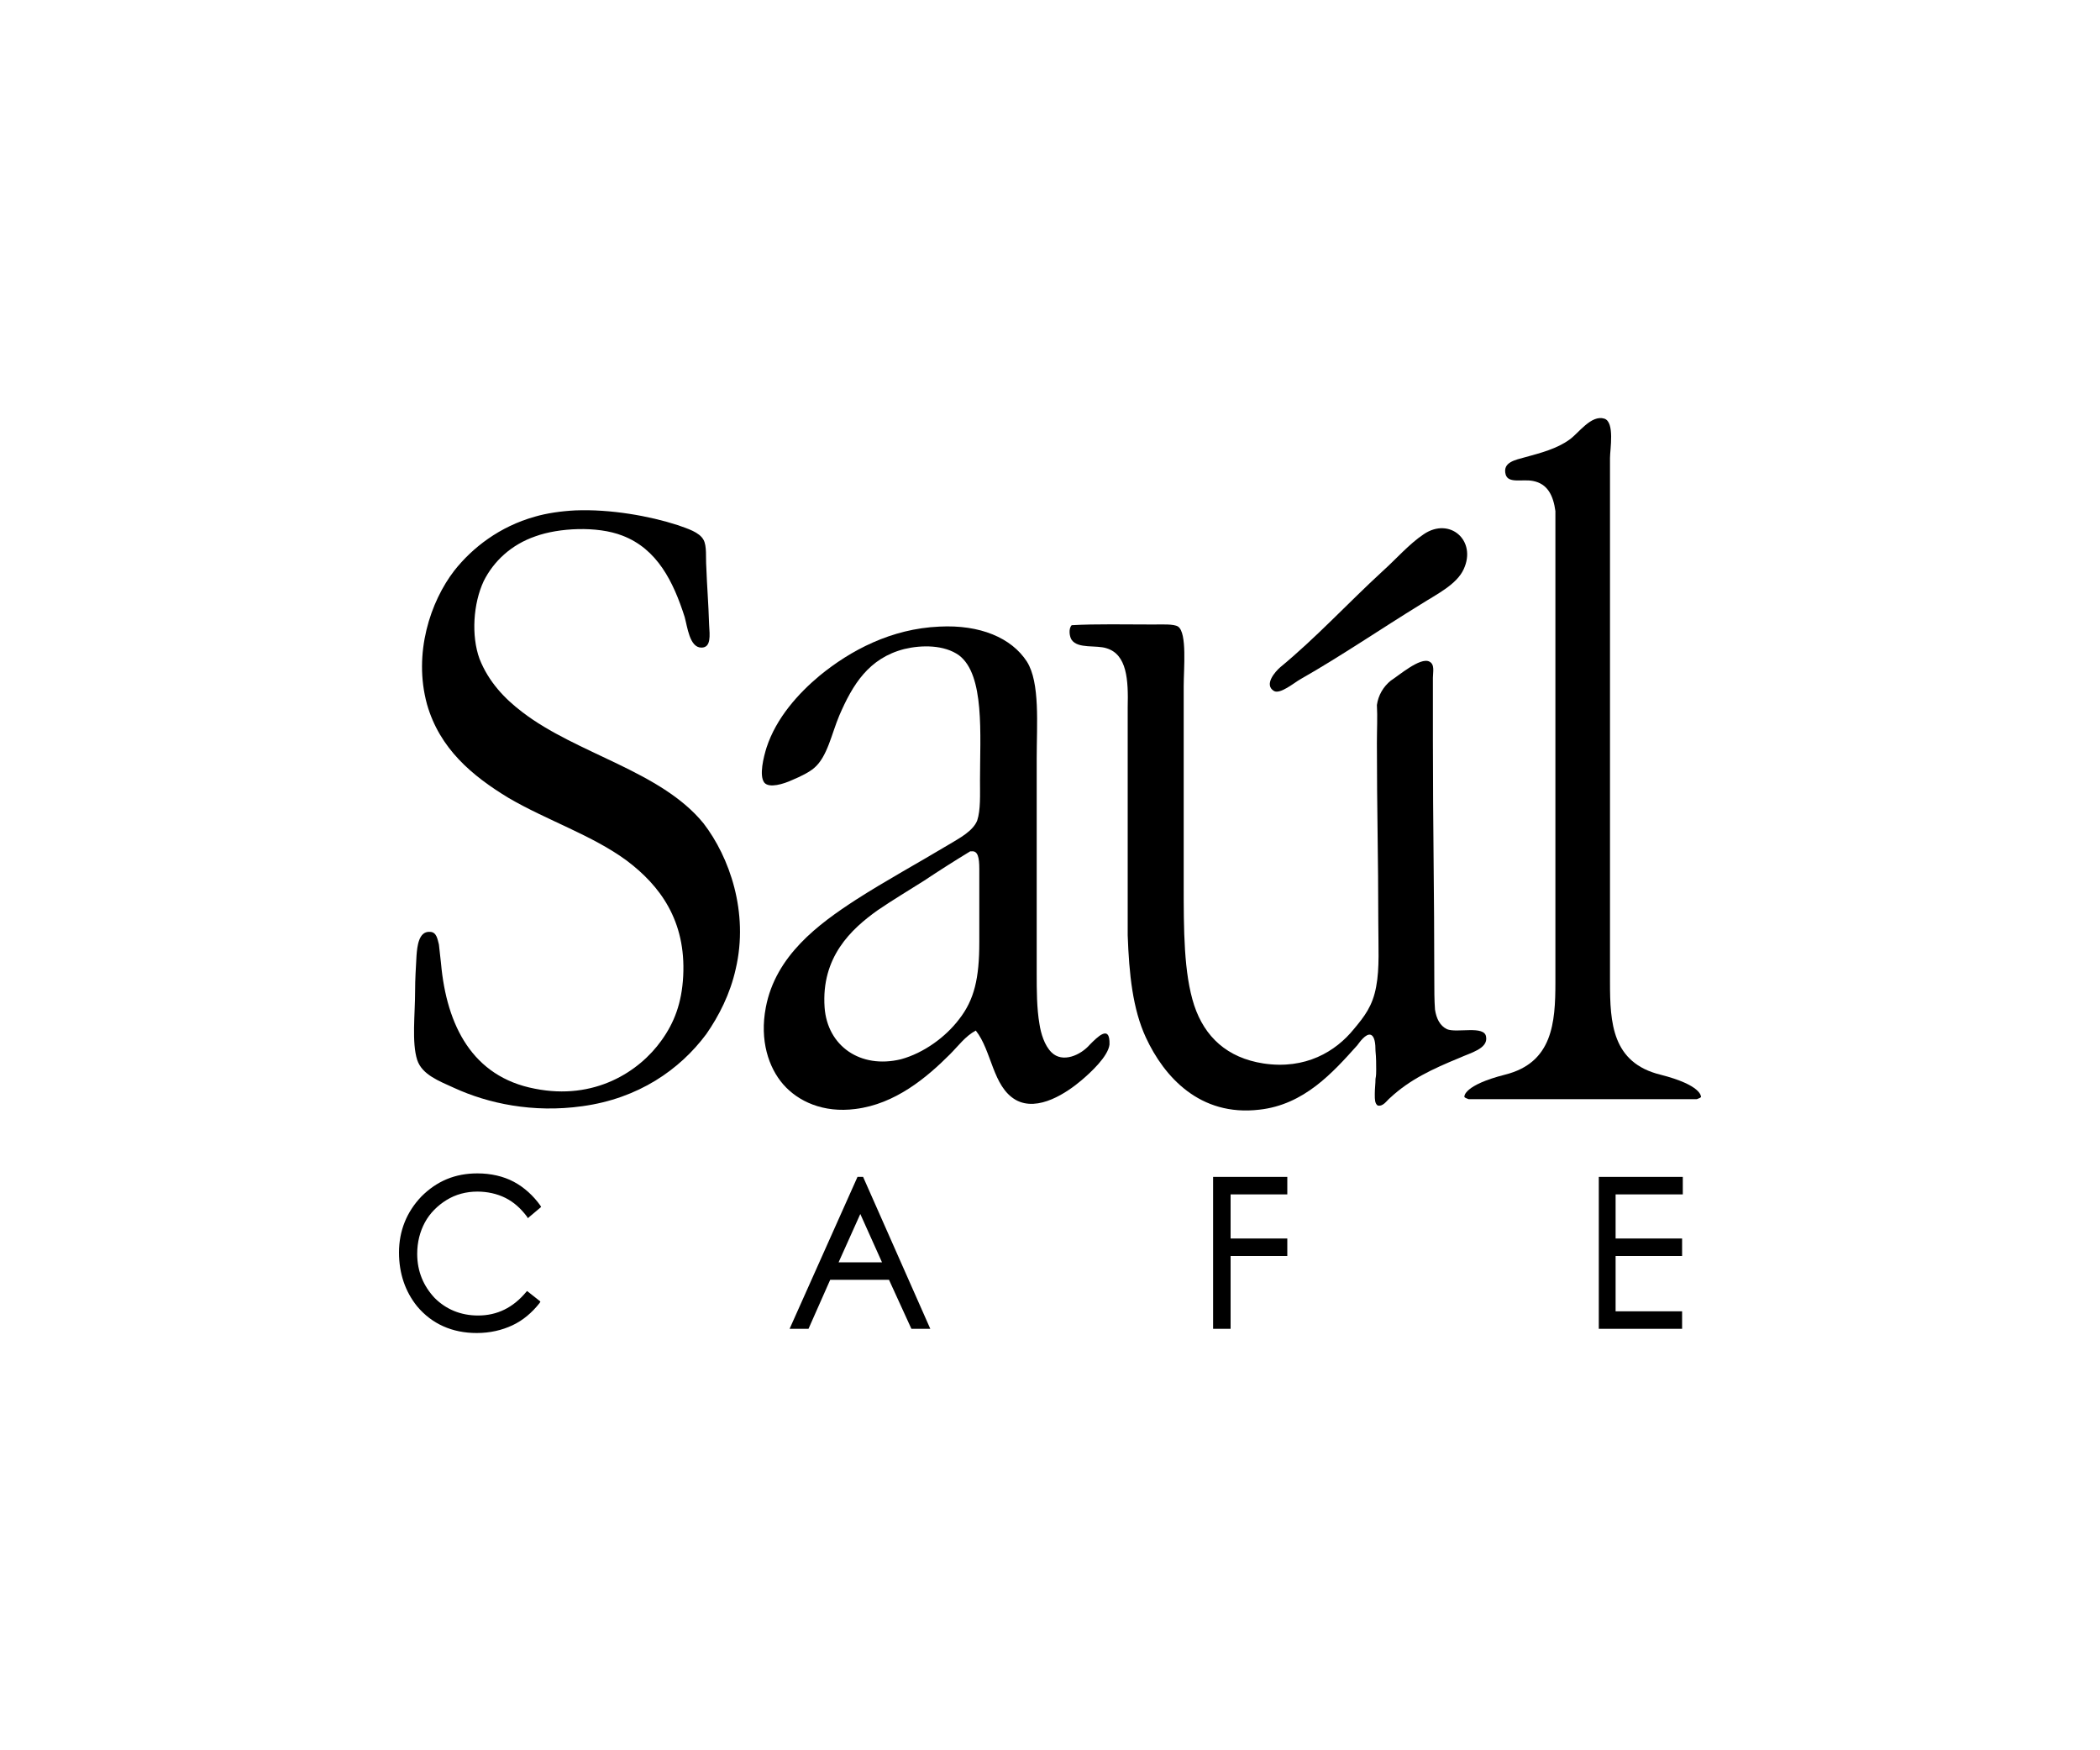
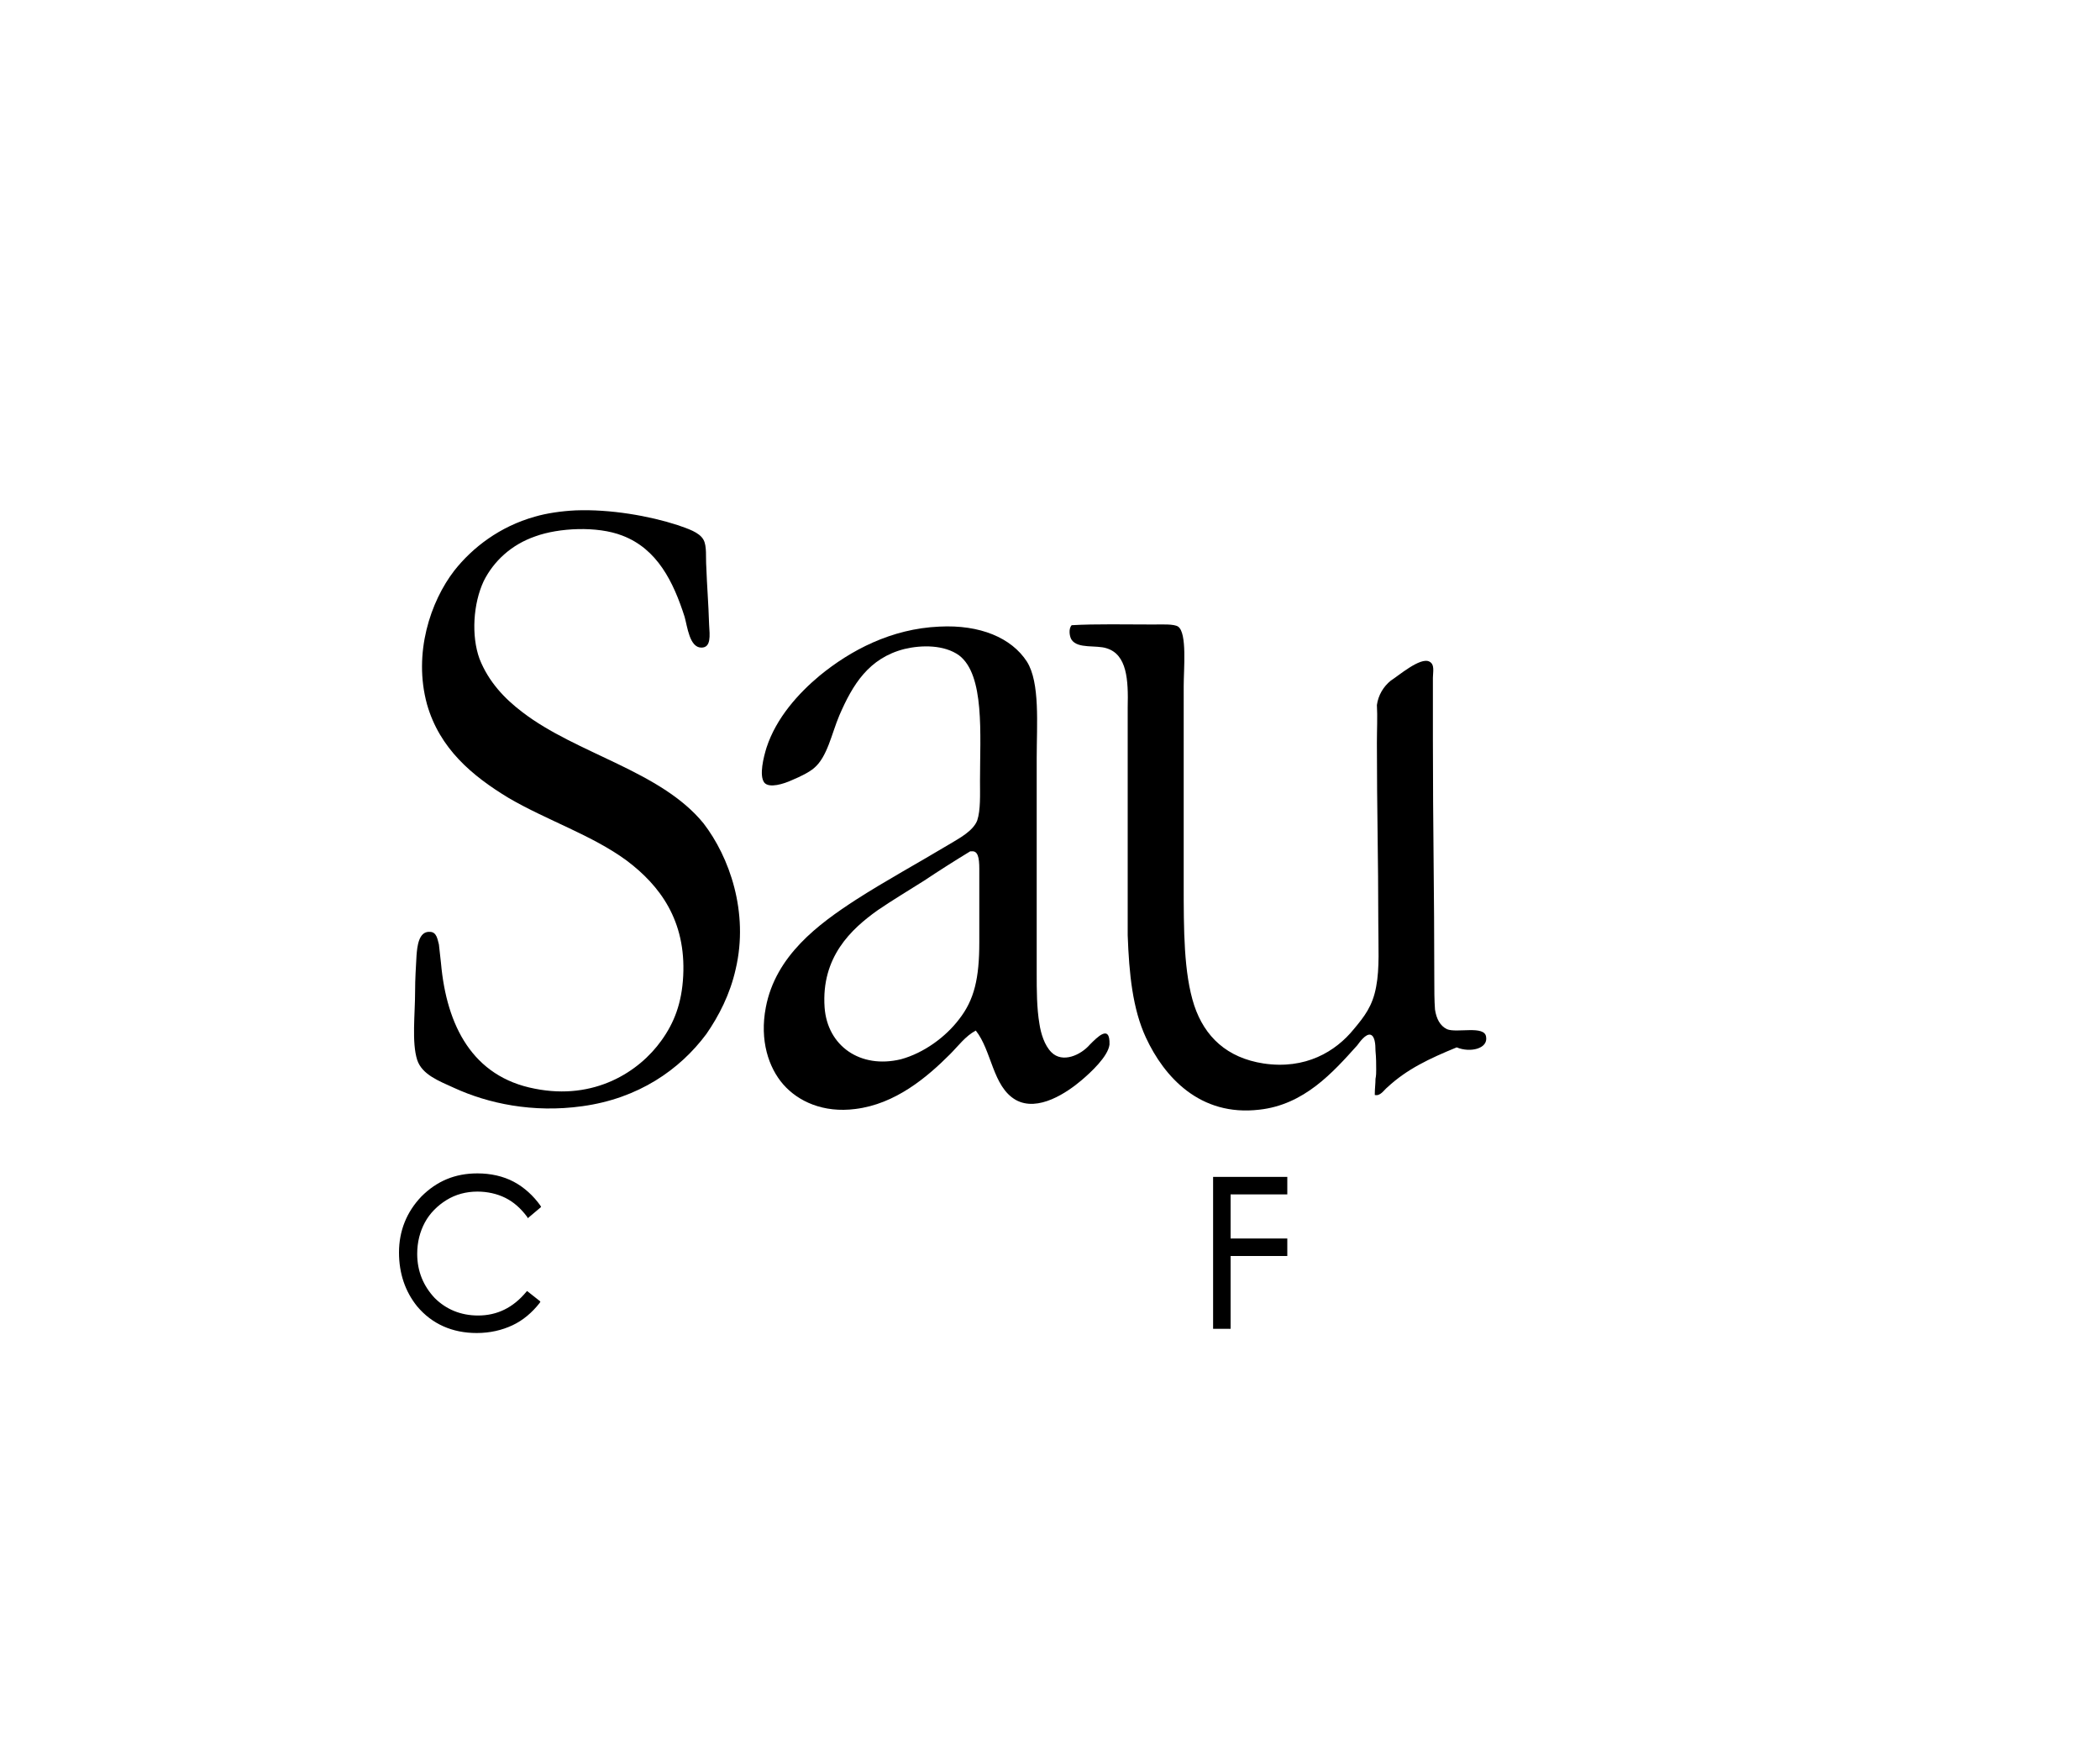
<svg xmlns="http://www.w3.org/2000/svg" version="1.1" id="Capa_1" x="0px" y="0px" viewBox="0 0 300 250" style="enable-background:new 0 0 300 250;" xml:space="preserve">
  <g>
    <g>
      <path d="M74.6,101.7c-2.5-1.9-4.8-4.3-6.1-7.6c-1.2-3.3-0.9-7.9,0.6-11.1c1.4-2.8,3.9-5.2,7.4-6.4c3.3-1.2,8.8-1.5,12.4-0.1    c5,1.9,7.3,6.6,8.9,11.6c0.4,1.4,0.7,4.4,2.4,4.4c1.4,0,1.2-1.7,1.1-3.3c-0.1-3.2-0.3-5.4-0.4-8.2c-0.1-1.4,0.1-3-0.4-3.9    c-0.6-1.1-2.3-1.6-3.7-2.1c-4-1.3-9.6-2.3-14.6-2.1c-2,0.1-4.1,0.4-5.8,0.9c-5,1.4-8.9,4.4-11.5,7.7c-3.4,4.4-5.9,11.8-3.9,19.1    c1.8,6.3,6.4,10.2,11.7,13.4c5.5,3.2,11.9,5.3,16.8,8.9c4.8,3.6,8.5,8.6,8.1,16.5c-0.2,3.9-1.3,6.7-3.1,9.2    c-3.2,4.5-9.6,8.6-18.1,6.9c-8.9-1.7-12.6-9-13.4-17.9c-0.1-0.8-0.2-1.8-0.3-2.7c-0.2-0.7-0.3-1.8-1.3-1.8    c-1.6-0.1-1.8,2.1-1.9,3.4c-0.1,1.8-0.2,3.4-0.2,5c0,3.4-0.5,7.4,0.3,9.9c0.7,2.1,3.1,3,5.3,4c4.8,2.2,11.2,3.6,18.3,2.6    c8-1.1,13.9-5.2,17.7-10.3c1.8-2.6,3.4-5.7,4.2-9.3c1.9-8.1-0.9-16-4.6-20.8C94.4,110.1,82.4,107.7,74.6,101.7z" />
      <path d="M155.7,149.2c-1.3,1.5-3.9,2.7-5.5,1.1c-1-1-1.5-2.7-1.7-4c-0.4-2.3-0.4-4.9-0.4-7.3c0-10.6,0-20.2,0-30.7    c0-4.8,0.5-10.8-1.4-13.8c-2.2-3.4-6.7-5.3-12.5-5c-6.9,0.3-12.7,3.4-17.1,7c-3,2.5-6.2,6-7.6,10.3c-0.4,1.3-1.1,4-0.3,5    c0.7,0.8,2.7,0.2,4-0.4c1.2-0.5,2.4-1.1,3.1-1.7c1.9-1.6,2.5-4.9,3.6-7.5c1.9-4.4,4.2-8.2,9.3-9.5c2.5-0.6,5.7-0.6,7.8,0.9    c3.7,2.8,3,11.3,3,17.9c0,2,0.1,4.2-0.4,5.7c-0.6,1.5-2.5,2.5-4,3.4c-4.5,2.7-9.1,5.2-13.3,7.9c-5.4,3.5-11.5,8-12.9,15.4    c-0.9,4.7,0.4,8.6,2.5,11c2.1,2.4,5.7,4.1,10.3,3.5c5.7-0.7,10.2-4.5,13.5-7.8c1.2-1.2,2.2-2.6,3.7-3.4c2.3,2.9,2.4,8,5.7,9.9    c3.2,1.8,7.4-1.1,9.4-2.8c1.3-1.1,3.8-3.4,4-5.1C158.6,146.2,156.7,148.2,155.7,149.2z M139.9,134.6c0,5.1-0.7,8.2-2.9,11    c-1.9,2.5-5,4.8-8.3,5.7c-5.8,1.4-10.5-1.9-10.9-7.4c-0.5-7.2,3.8-11.2,7.6-13.9c2.2-1.5,4.4-2.8,6.6-4.2c2.1-1.4,4.3-2.8,6.6-4.2    c0,0,0.2,0,0.2,0c0.9-0.1,1.1,0.9,1.1,2.5C139.9,127.7,139.9,131.5,139.9,134.6z" />
-       <path d="M243,156.7C243,156.6,243,156.6,243,156.7c0-0.1,0.1-1.7-5.8-3.2c-6.9-1.7-7.2-7.4-7.2-13.2c0-6.1,0-12.2,0-18.2    c0-13.7,0-18,0-22.3c0-11.5,0-22.9,0-34.4c0-1.2,0.7-5.1-0.8-5.6c-1.9-0.6-3.7,2.1-5,3c-1.8,1.3-4.1,1.9-6.3,2.5    c-1.4,0.4-3.3,0.7-2.8,2.5c0.4,1.3,2.4,0.6,3.9,0.9c2.1,0.4,2.9,2.1,3.2,4.3c0,13.2,0,26.5,0,49.1c0,6.1,0,12.2,0,18.2    c0,5.8-0.4,11.5-7.2,13.2c-5.9,1.5-5.8,3.1-5.8,3.1c0,0,0,0,0,0.1c0,0,0,0,0,0c0.1,0.1,0.3,0.2,0.6,0.3c0,0,0,0,0,0    c0,0,0.1,0,0.1,0c0,0,0,0,0,0c0.1,0,0.2,0,0.2,0h0.5c0.4,0,1,0,1.3,0l14.2,0l14.2,0c0.3,0,0.9,0,1.3,0h0.5c0.1,0,0.2,0,0.2,0    c0,0,0,0,0,0c0,0,0.1,0,0.1,0c0,0,0,0,0,0C242.7,156.9,242.9,156.8,243,156.7C243,156.7,243,156.7,243,156.7z" />
      <g>
-         <path d="M185.8,97c5.8-3.3,11.5-7.2,17.2-10.7c2.2-1.4,5.1-2.8,6.1-5c1.9-4.1-2-7.5-5.7-5c-2.1,1.4-3.9,3.5-5.9,5.3     c-4.9,4.5-9.5,9.5-14.6,13.7c-0.7,0.6-2.4,2.5-0.9,3.4C182.9,99.2,184.9,97.5,185.8,97z" />
-         <path d="M212.3,148.1c-0.2-1.7-4.2-0.5-5.6-1.1c-1-0.5-1.5-1.5-1.7-2.8c-0.1-1.3-0.1-2.9-0.1-4.4c0-12.5-0.2-21.5-0.2-34     c0-2,0-4,0-6c0-1,0-2,0-3c0-0.8,0.3-1.9-0.5-2.3c-1.3-0.7-4.5,2.1-5.5,2.7c-1.1,0.9-1.8,2.1-2,3.5c0.1,1.7,0,3.5,0,5.4     c0,9.8,0.2,16.2,0.2,25.7c0,3.3,0.2,6.5-0.3,9.1c-0.5,2.8-1.7,4.3-3.2,6.1c-2.6,3.2-6.9,5.8-12.9,4.9c-5.2-0.8-8.4-3.8-9.9-8.3     c-1.5-4.6-1.5-10.8-1.5-17.3V98c0-2.5,0.5-7.6-0.8-8.5c-0.6-0.4-2.3-0.3-3.5-0.3c-3.9,0-8.3-0.1-11.7,0.1c-0.5,0.5-0.3,1.7,0,2.1     c0.9,1.3,3.5,0.7,5,1.2c2.9,0.9,3.1,4.5,3,8.4v32.6c0.2,5.5,0.7,10.5,2.6,14.6c2.6,5.6,7.7,11.3,16.2,10.3     c6.4-0.7,10.5-5.3,14-9.2c0.3-0.4,1.2-1.7,1.9-1.5c0.6,0.2,0.7,1.3,0.7,2.3c0.1,1,0.1,1.9,0.1,2.7c0,0.4,0,0.8-0.1,1.3     c0,0.7-0.1,1.4-0.1,2.1c0,0,0,0.1,0,0.2c0,0,0,0,0,0c0,0.6,0,1.2,0.4,1.5c0.8,0.2,1.3-0.7,1.8-1.1c2.8-2.6,6-4.1,9.9-5.7     C210,150.4,212.6,149.8,212.3,148.1z" />
+         <path d="M212.3,148.1c-0.2-1.7-4.2-0.5-5.6-1.1c-1-0.5-1.5-1.5-1.7-2.8c-0.1-1.3-0.1-2.9-0.1-4.4c0-12.5-0.2-21.5-0.2-34     c0-2,0-4,0-6c0-1,0-2,0-3c0-0.8,0.3-1.9-0.5-2.3c-1.3-0.7-4.5,2.1-5.5,2.7c-1.1,0.9-1.8,2.1-2,3.5c0.1,1.7,0,3.5,0,5.4     c0,9.8,0.2,16.2,0.2,25.7c0,3.3,0.2,6.5-0.3,9.1c-0.5,2.8-1.7,4.3-3.2,6.1c-2.6,3.2-6.9,5.8-12.9,4.9c-5.2-0.8-8.4-3.8-9.9-8.3     c-1.5-4.6-1.5-10.8-1.5-17.3V98c0-2.5,0.5-7.6-0.8-8.5c-0.6-0.4-2.3-0.3-3.5-0.3c-3.9,0-8.3-0.1-11.7,0.1c-0.5,0.5-0.3,1.7,0,2.1     c0.9,1.3,3.5,0.7,5,1.2c2.9,0.9,3.1,4.5,3,8.4v32.6c0.2,5.5,0.7,10.5,2.6,14.6c2.6,5.6,7.7,11.3,16.2,10.3     c6.4-0.7,10.5-5.3,14-9.2c0.3-0.4,1.2-1.7,1.9-1.5c0.6,0.2,0.7,1.3,0.7,2.3c0.1,1,0.1,1.9,0.1,2.7c0,0.4,0,0.8-0.1,1.3     c0,0.7-0.1,1.4-0.1,2.1c0,0,0,0.1,0,0.2c0,0,0,0,0,0c0.8,0.2,1.3-0.7,1.8-1.1c2.8-2.6,6-4.1,9.9-5.7     C210,150.4,212.6,149.8,212.3,148.1z" />
      </g>
    </g>
    <g>
      <path d="M75.2,184.5c-1.9,2.3-4.2,3.4-6.9,3.4c-2.5,0-4.6-0.9-6.2-2.5c-1.6-1.7-2.5-3.8-2.5-6.3c0-1.7,0.4-3.2,1.1-4.5    c0.7-1.3,1.8-2.4,3.1-3.2c1.3-0.8,2.8-1.2,4.4-1.2c1.4,0,2.8,0.3,4,0.9c1.2,0.6,2.2,1.5,3.1,2.7l0.1,0.2l1.9-1.6l-0.1-0.2    c-1-1.4-2.3-2.6-3.8-3.4c-1.5-0.8-3.3-1.2-5.2-1.2c-3.2,0-5.8,1.1-8,3.3c-2.1,2.2-3.2,4.9-3.2,8c0,3,0.9,5.6,2.6,7.7    c2.1,2.5,5,3.8,8.5,3.8c1.9,0,3.6-0.4,5.1-1.1c1.5-0.7,2.8-1.8,3.9-3.2l0.1-0.2l-1.9-1.5L75.2,184.5z" />
-       <path d="M122.5,168.1l-9.7,21.7h2.7l3.1-7h8.4l3.2,7h2.7l-9.6-21.7H122.5z M126,180.3h-6.2l3.1-6.9L126,180.3z" />
      <polygon points="173.3,189.8 175.8,189.8 175.8,179.4 183.9,179.4 183.9,176.9 175.8,176.9 175.8,170.6 183.9,170.6 183.9,168.1     173.3,168.1   " />
-       <polygon points="240.4,170.6 240.4,168.1 228.4,168.1 228.4,189.8 240.3,189.8 240.3,187.3 230.8,187.3 230.8,179.4 240.3,179.4     240.3,176.9 230.8,176.9 230.8,170.6   " />
    </g>
  </g>
</svg>